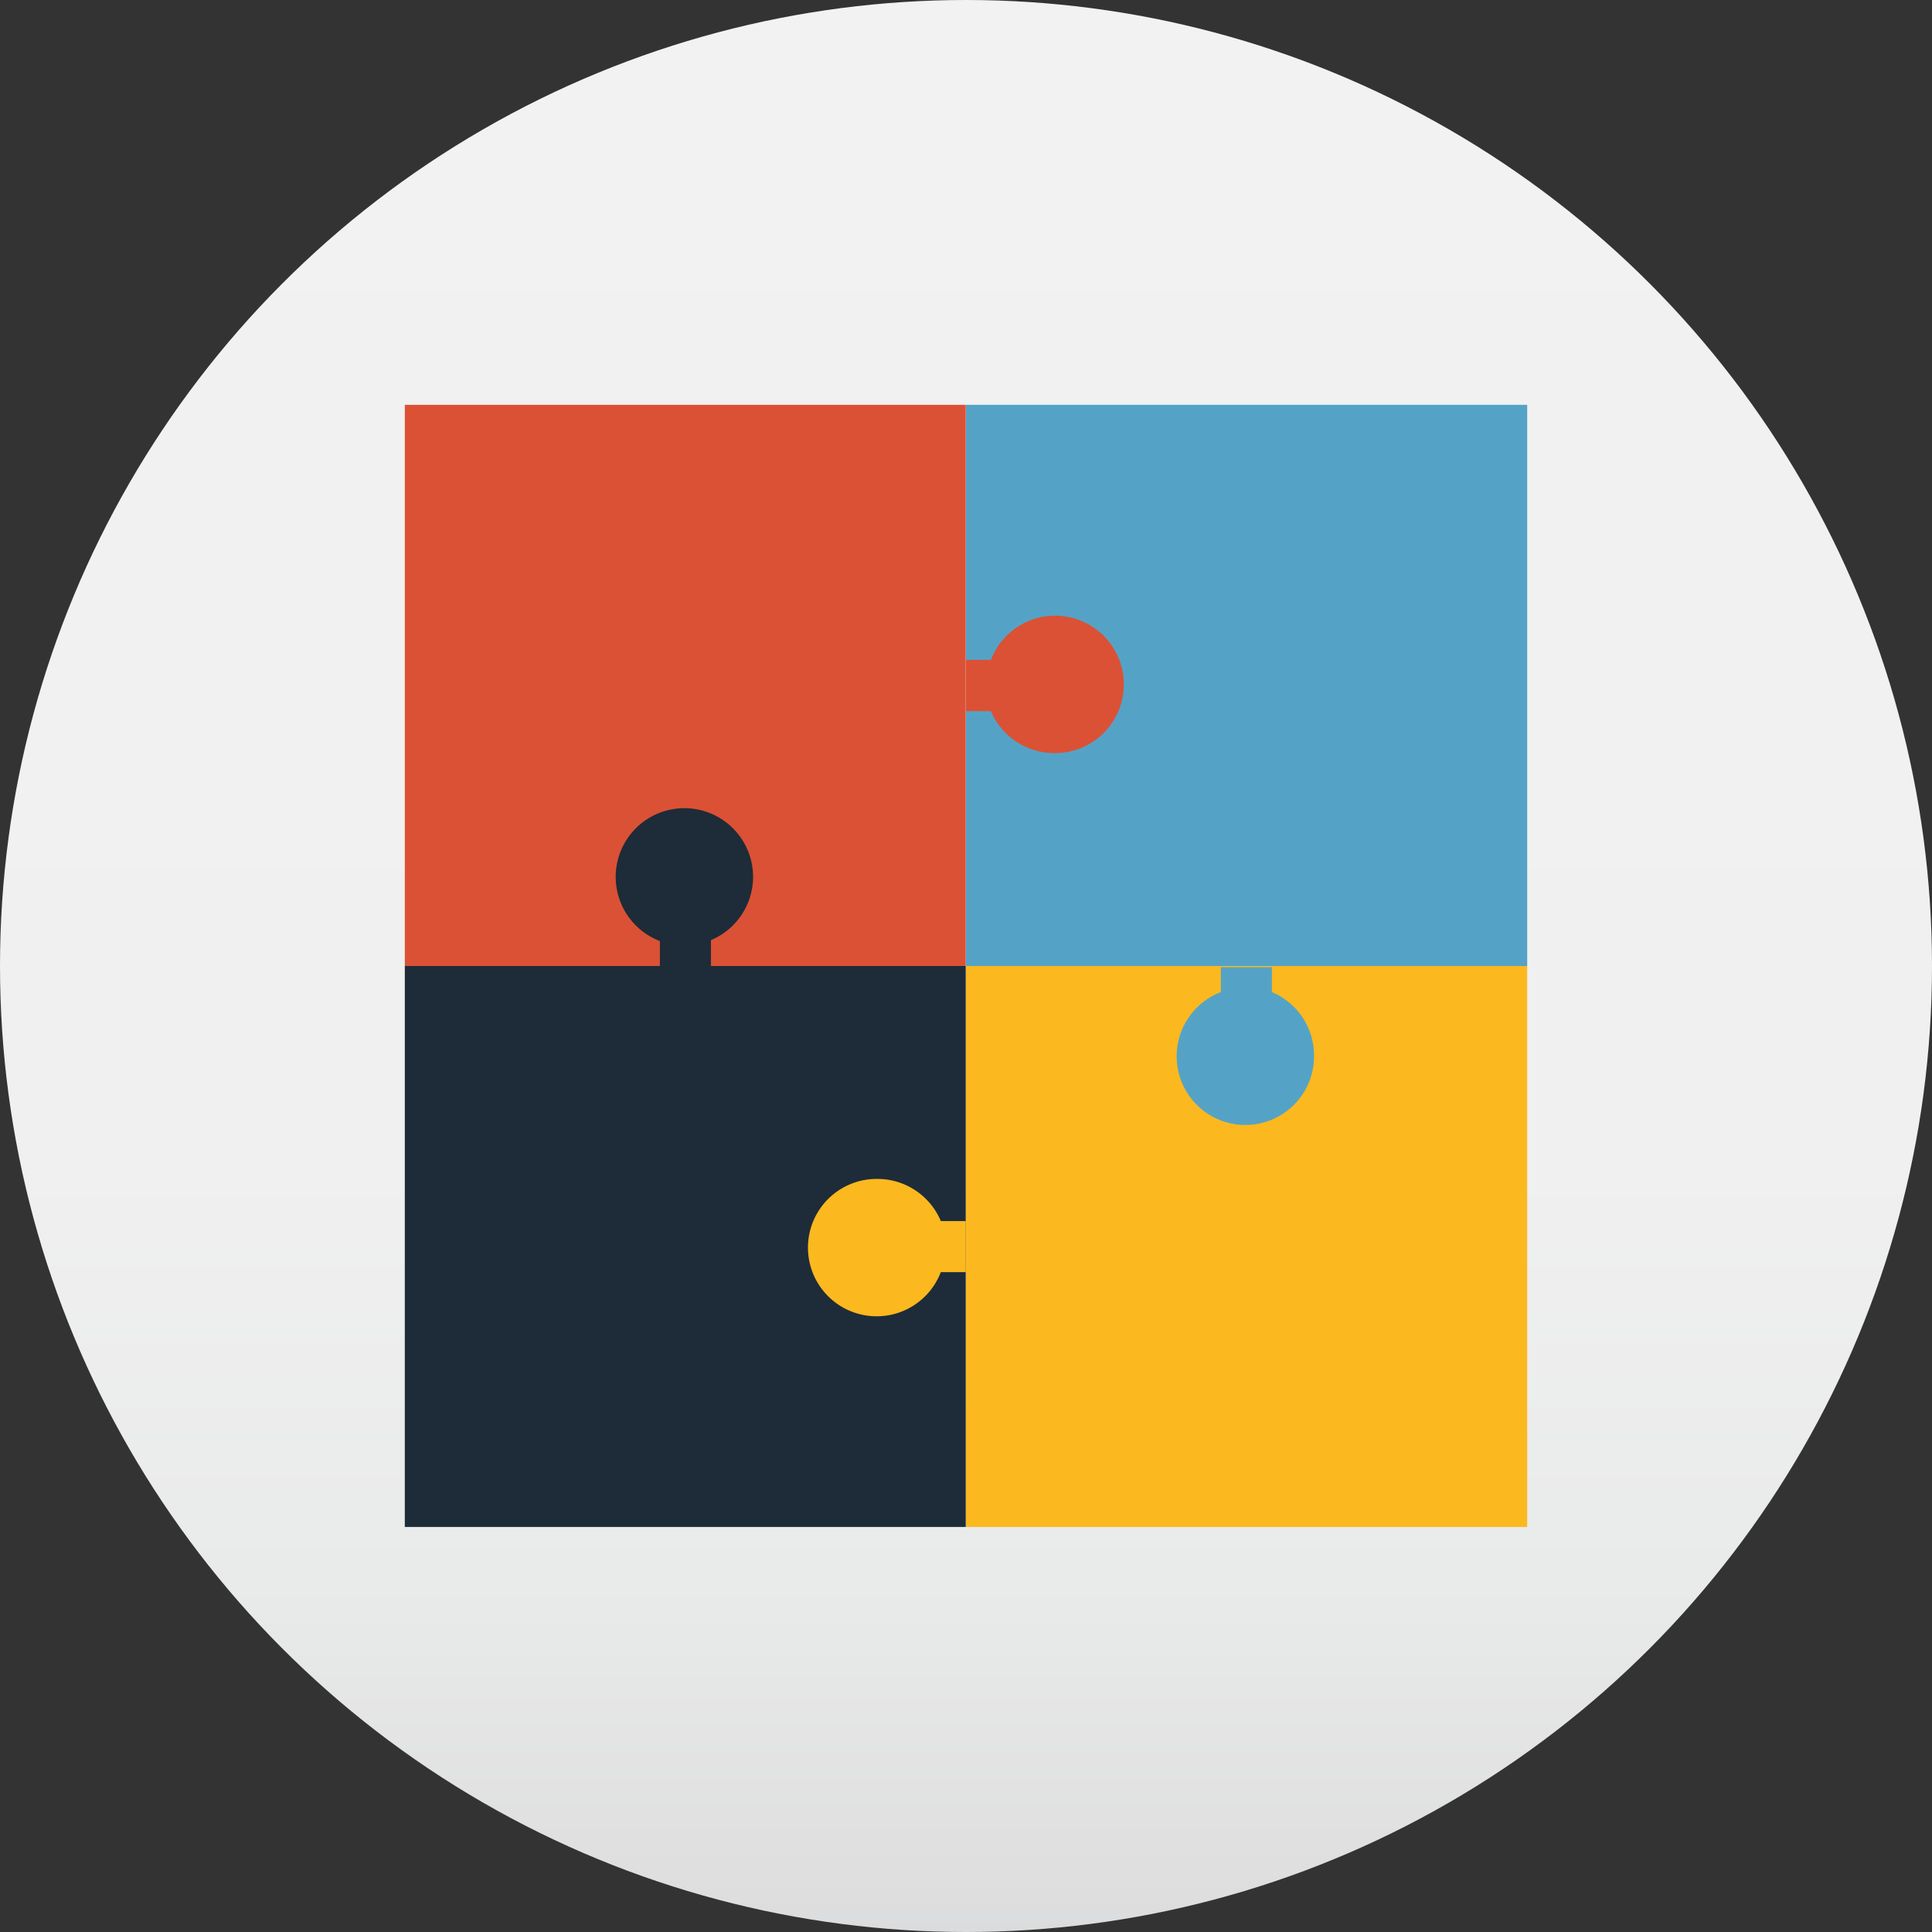
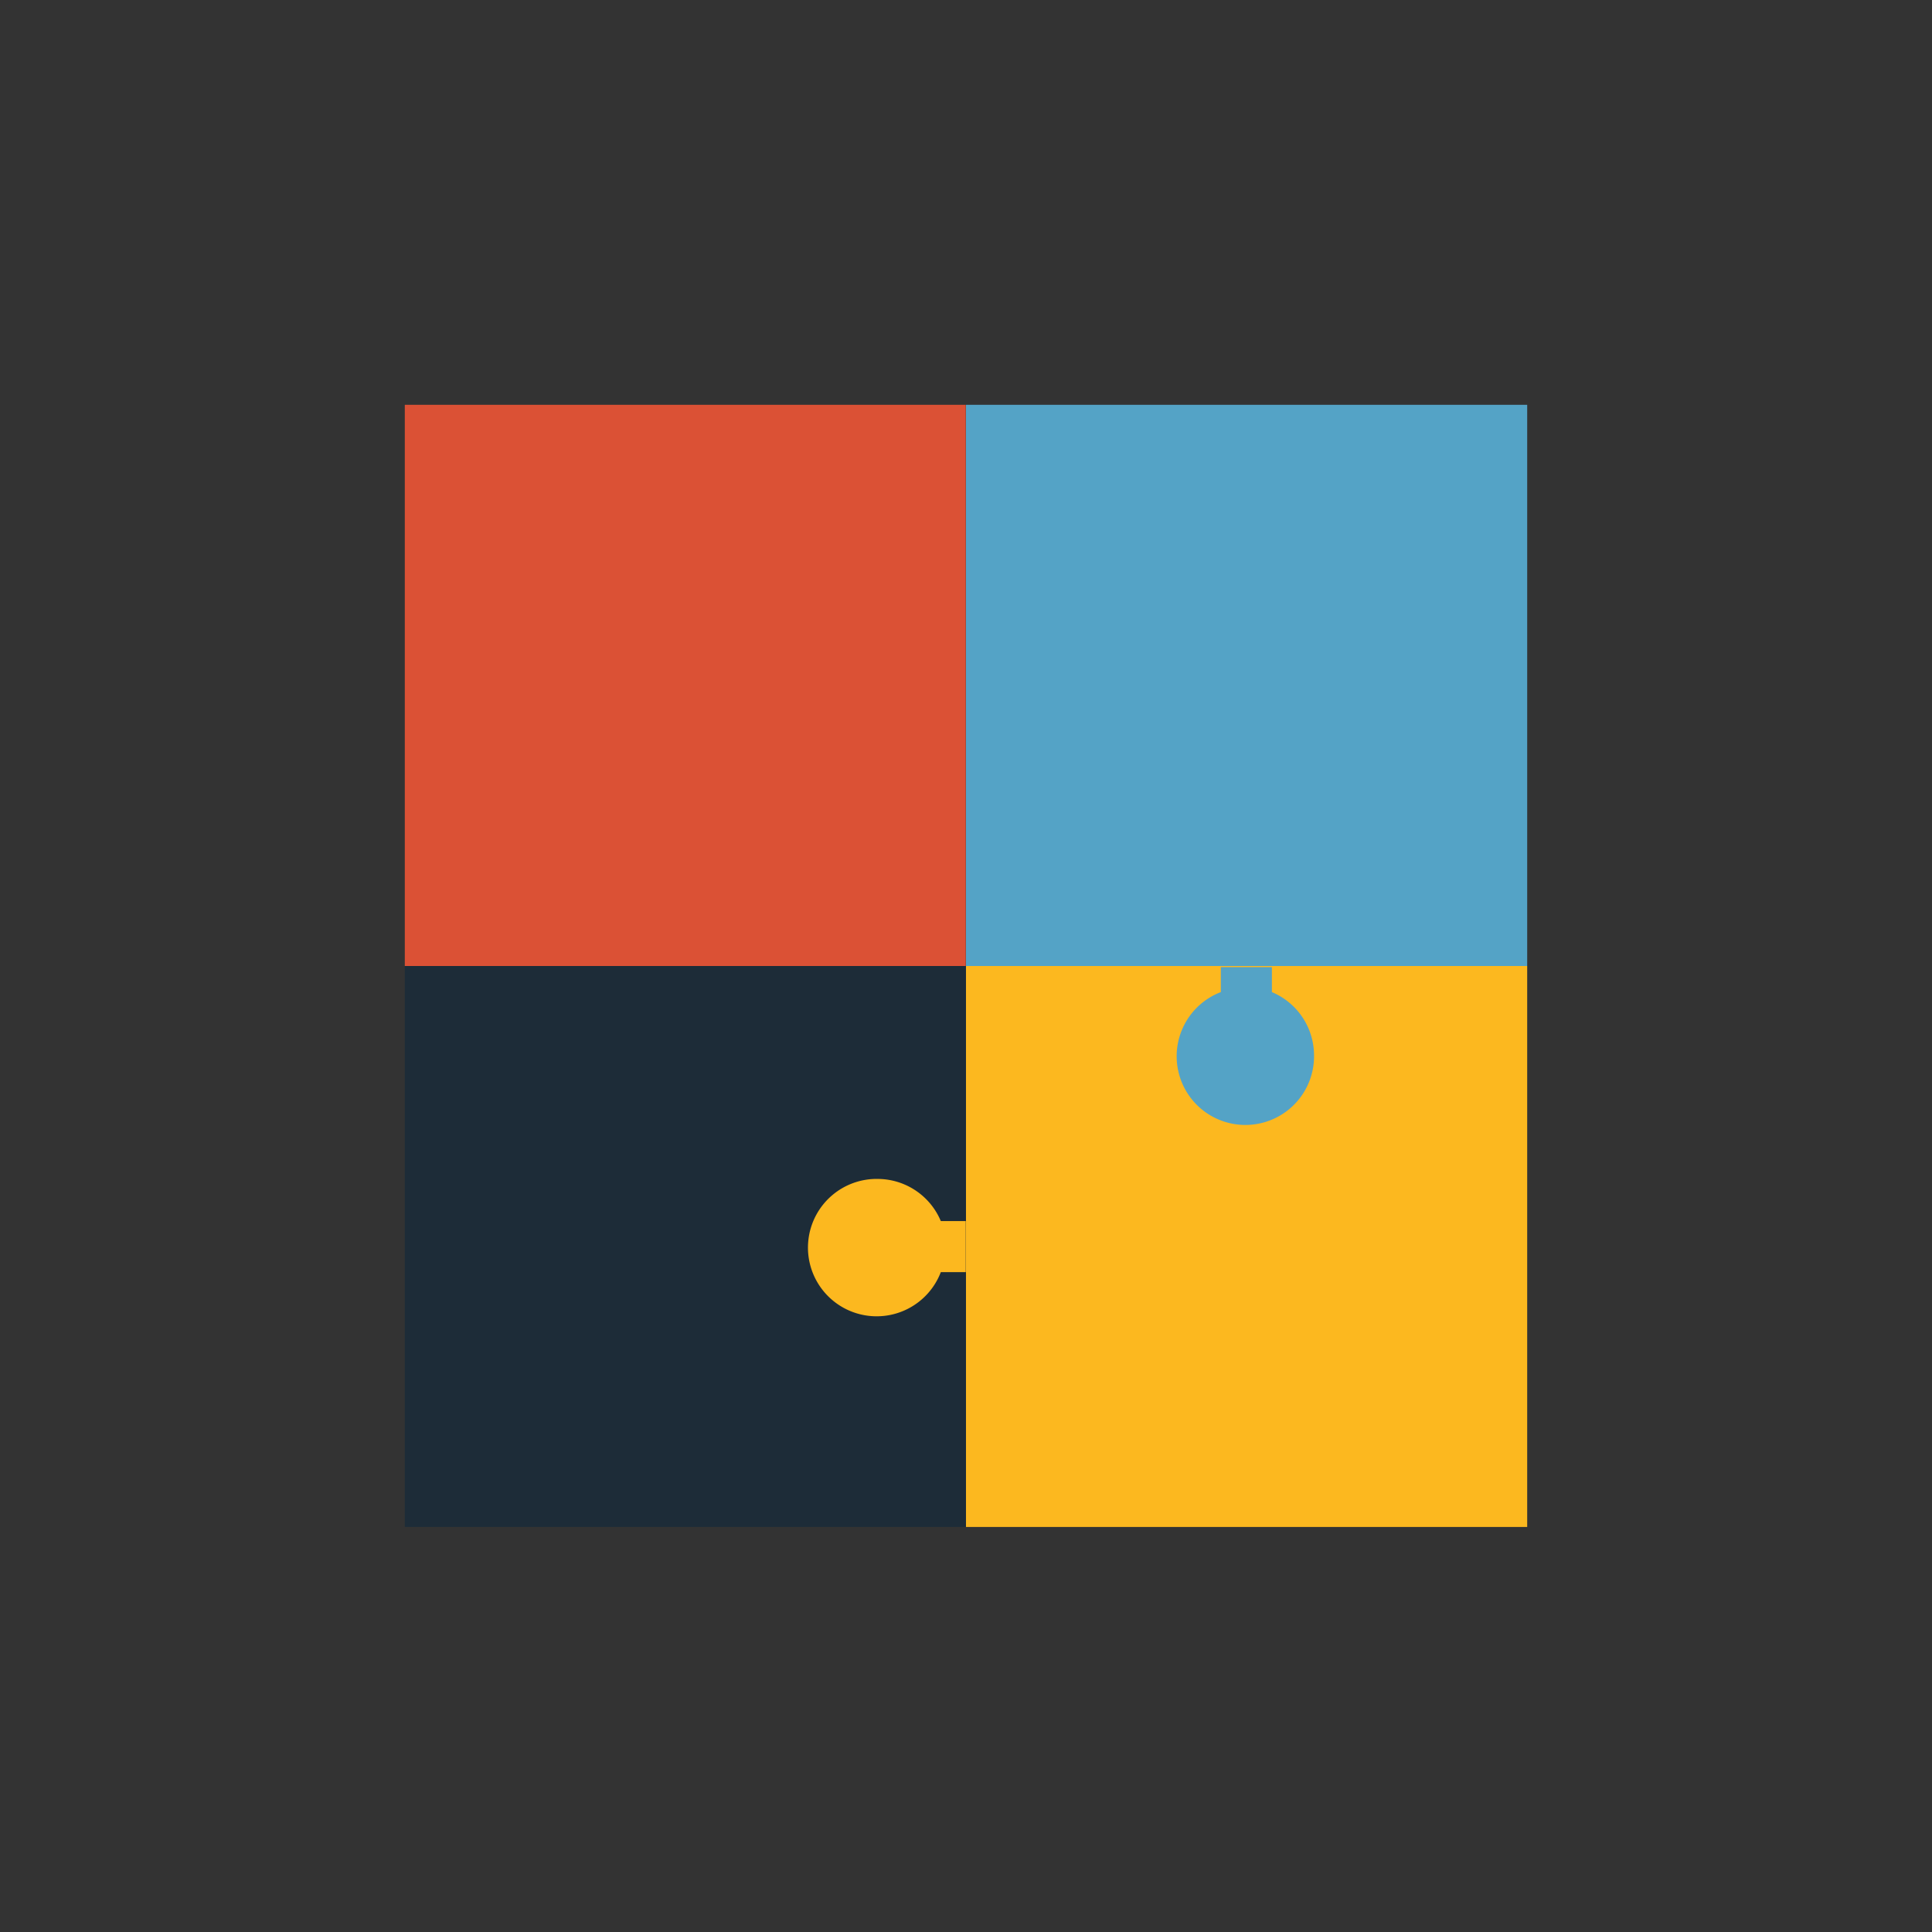
<svg xmlns="http://www.w3.org/2000/svg" id="Layer_1" data-name="Layer 1" viewBox="0 0 84.38 84.38">
  <rect x="0" y="0" width="84.38" height="84.38" fill="#333333" stroke="none" />
  <defs>
    <style>.cls-1{fill:url(#linear-gradient);}.cls-2{fill:#1d2c38;}.cls-3{fill:#fcb81f;}.cls-4{fill:#54a3c6;}.cls-5{fill:#db5135;}</style>
    <linearGradient id="linear-gradient" x1="6787.32" y1="7260.6" x2="6846.98" y2="7200.94" gradientTransform="translate(-9891.1 -250.28) rotate(-45)" gradientUnits="userSpaceOnUse">
      <stop offset="0" stop-color="#dbdcdd" />
      <stop offset="0.02" stop-color="#dededf" />
      <stop offset="0.18" stop-color="#e9eaea" />
      <stop offset="0.4" stop-color="#f0f0f0" />
      <stop offset="1" stop-color="#f2f2f2" />
    </linearGradient>
  </defs>
  <title>link-building-icon-6</title>
-   <circle class="cls-1" cx="42.19" cy="42.19" r="42.19" />
  <rect class="cls-2" x="17.68" y="42.19" width="24.5" height="24.5" />
  <rect class="cls-3" x="42.19" y="42.19" width="24.51" height="24.5" />
  <rect class="cls-4" x="42.19" y="17.68" width="24.51" height="24.51" />
  <rect class="cls-5" x="17.68" y="17.68" width="24.5" height="24.51" />
-   <path class="cls-2" d="M2483.41,3597.31a3,3,0,1,0-4.07,2.73v1.09h2.23V3600A3,3,0,0,0,2483.41,3597.31Z" transform="translate(-2450.52 -3558.94)" />
  <path class="cls-4" d="M2507.91,3605a3,3,0,1,1-4.07-2.73v-1.09h2.23v1.09A3,3,0,0,1,2507.91,3605Z" transform="translate(-2450.52 -3558.94)" />
  <path class="cls-3" d="M2488.88,3610.43a3,3,0,1,0,2.73,4.07h1.09v-2.23h-1.09A3,3,0,0,0,2488.88,3610.43Z" transform="translate(-2450.52 -3558.94)" />
-   <path class="cls-5" d="M2496.53,3591.83a3,3,0,1,0-2.73-4.07h-1.09V3590h1.09A3,3,0,0,0,2496.53,3591.83Z" transform="translate(-2450.52 -3558.94)" />
</svg>